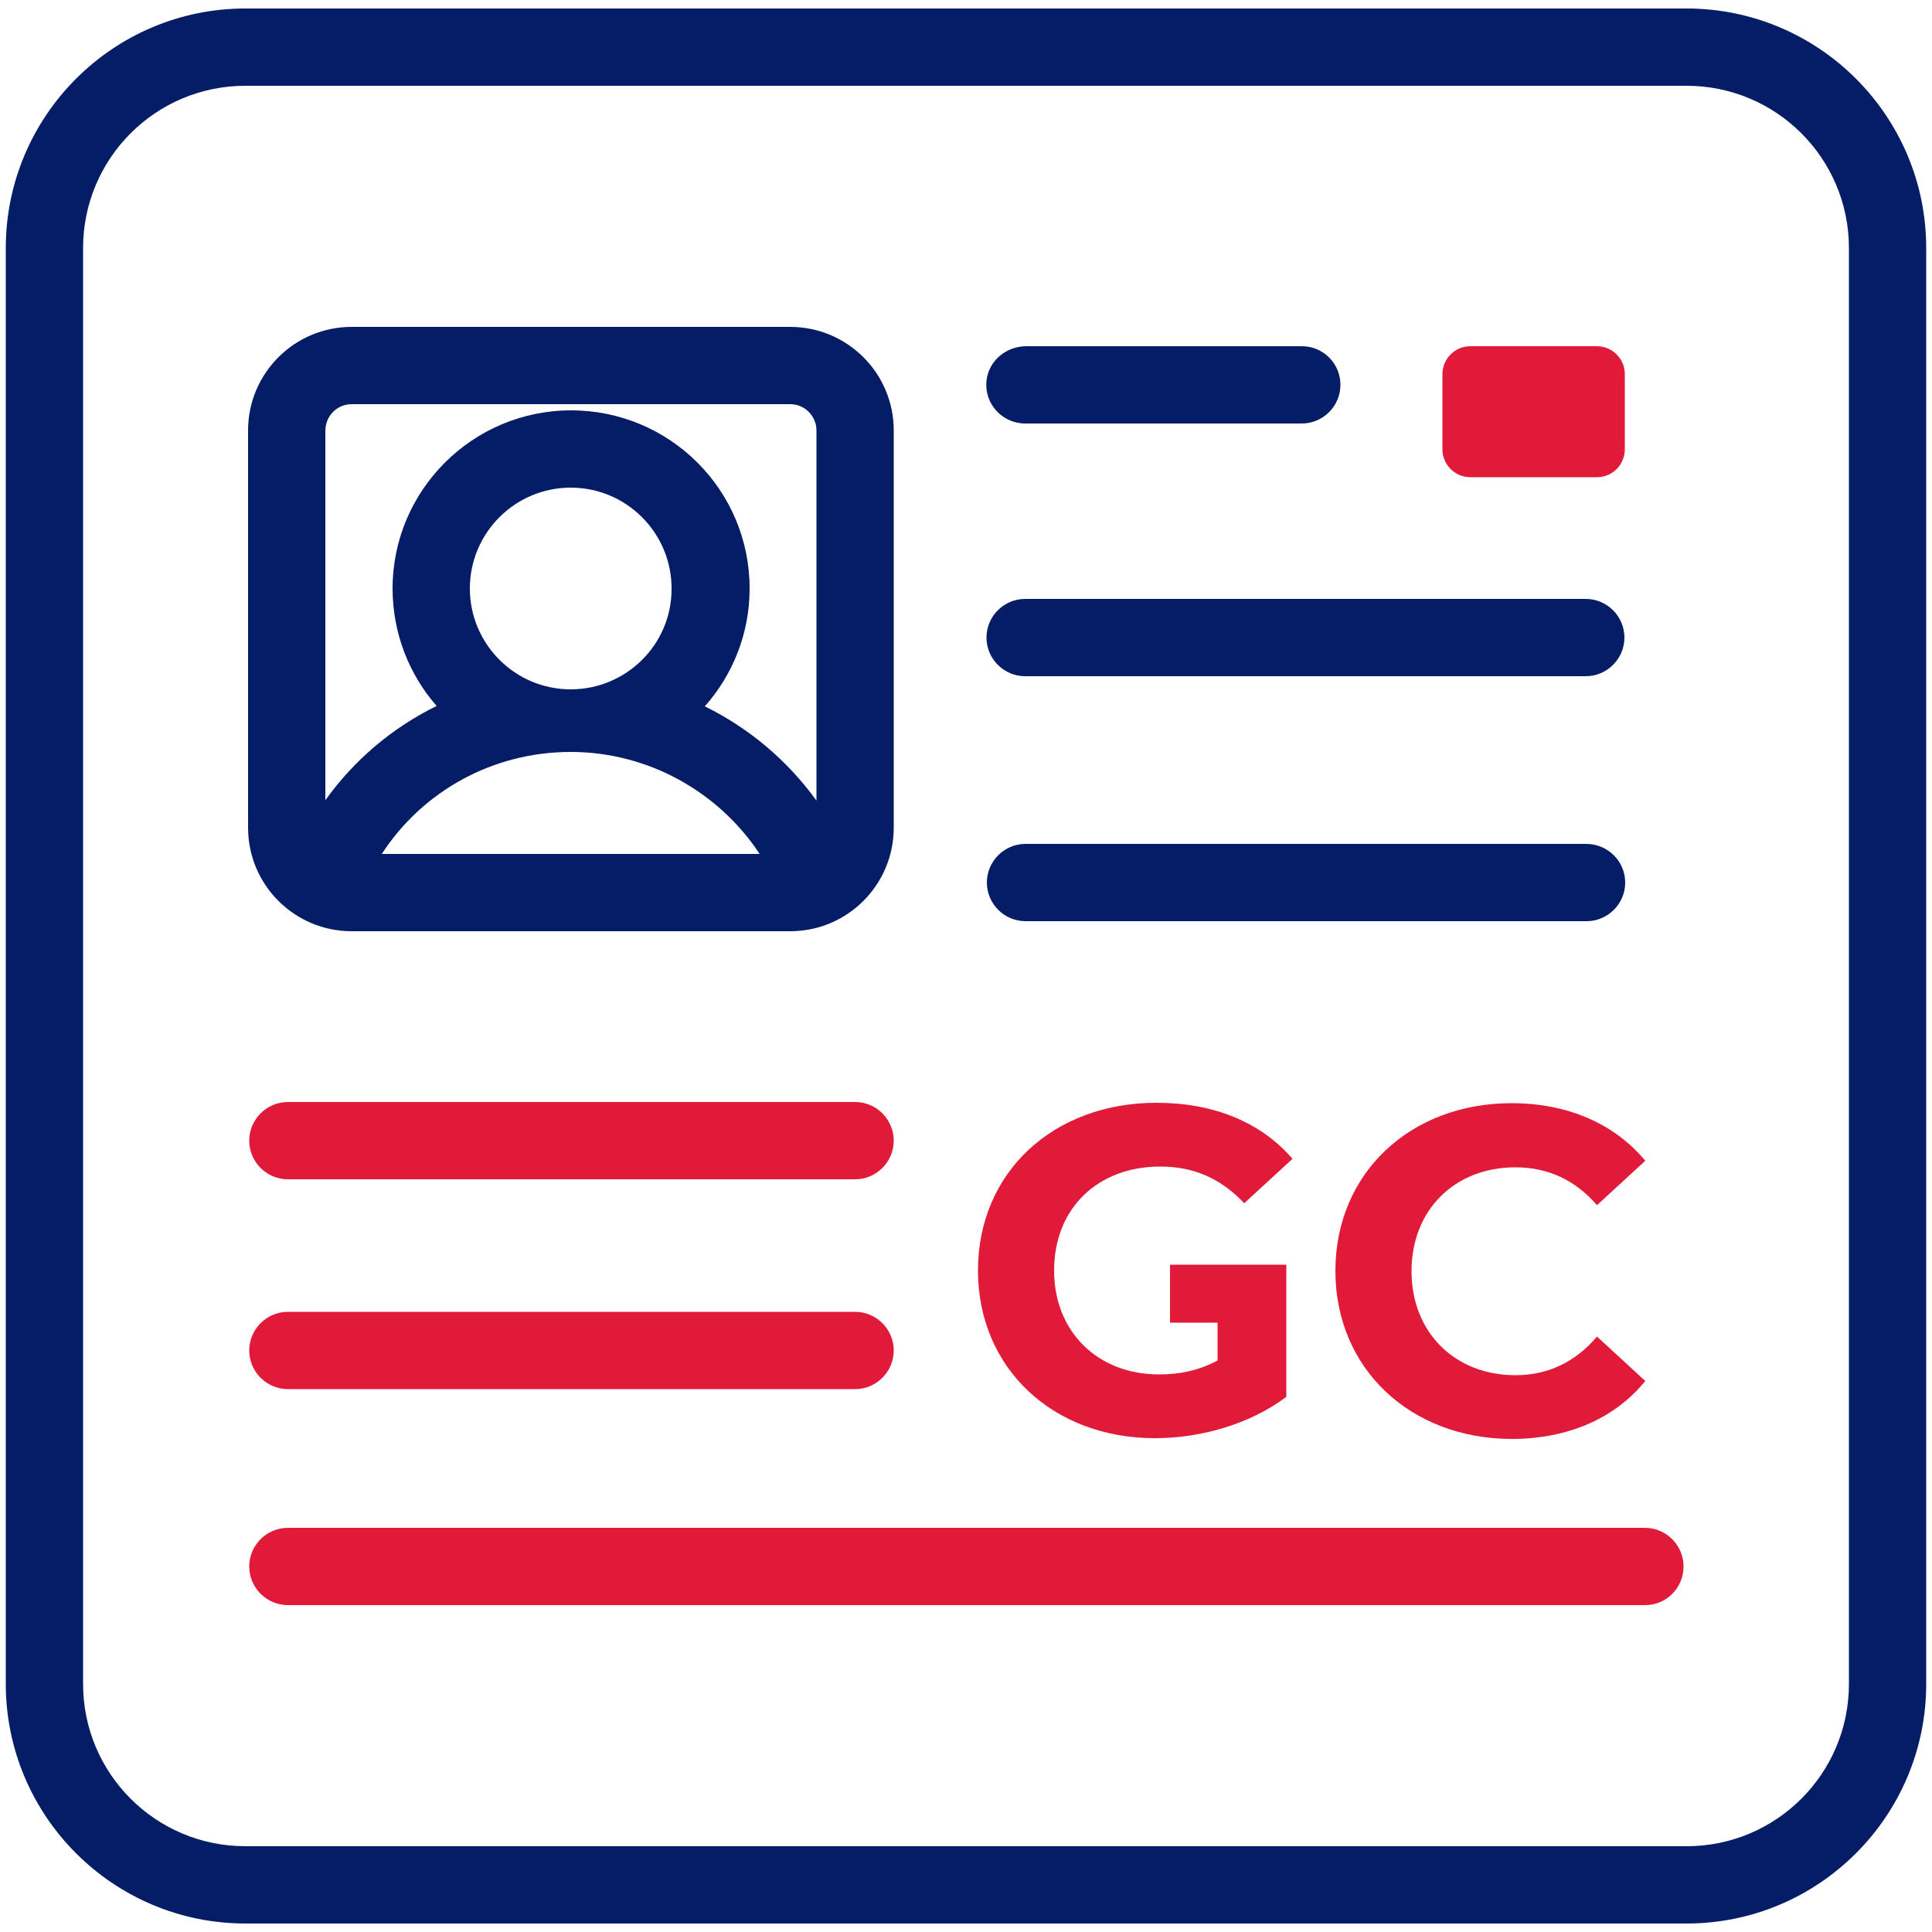
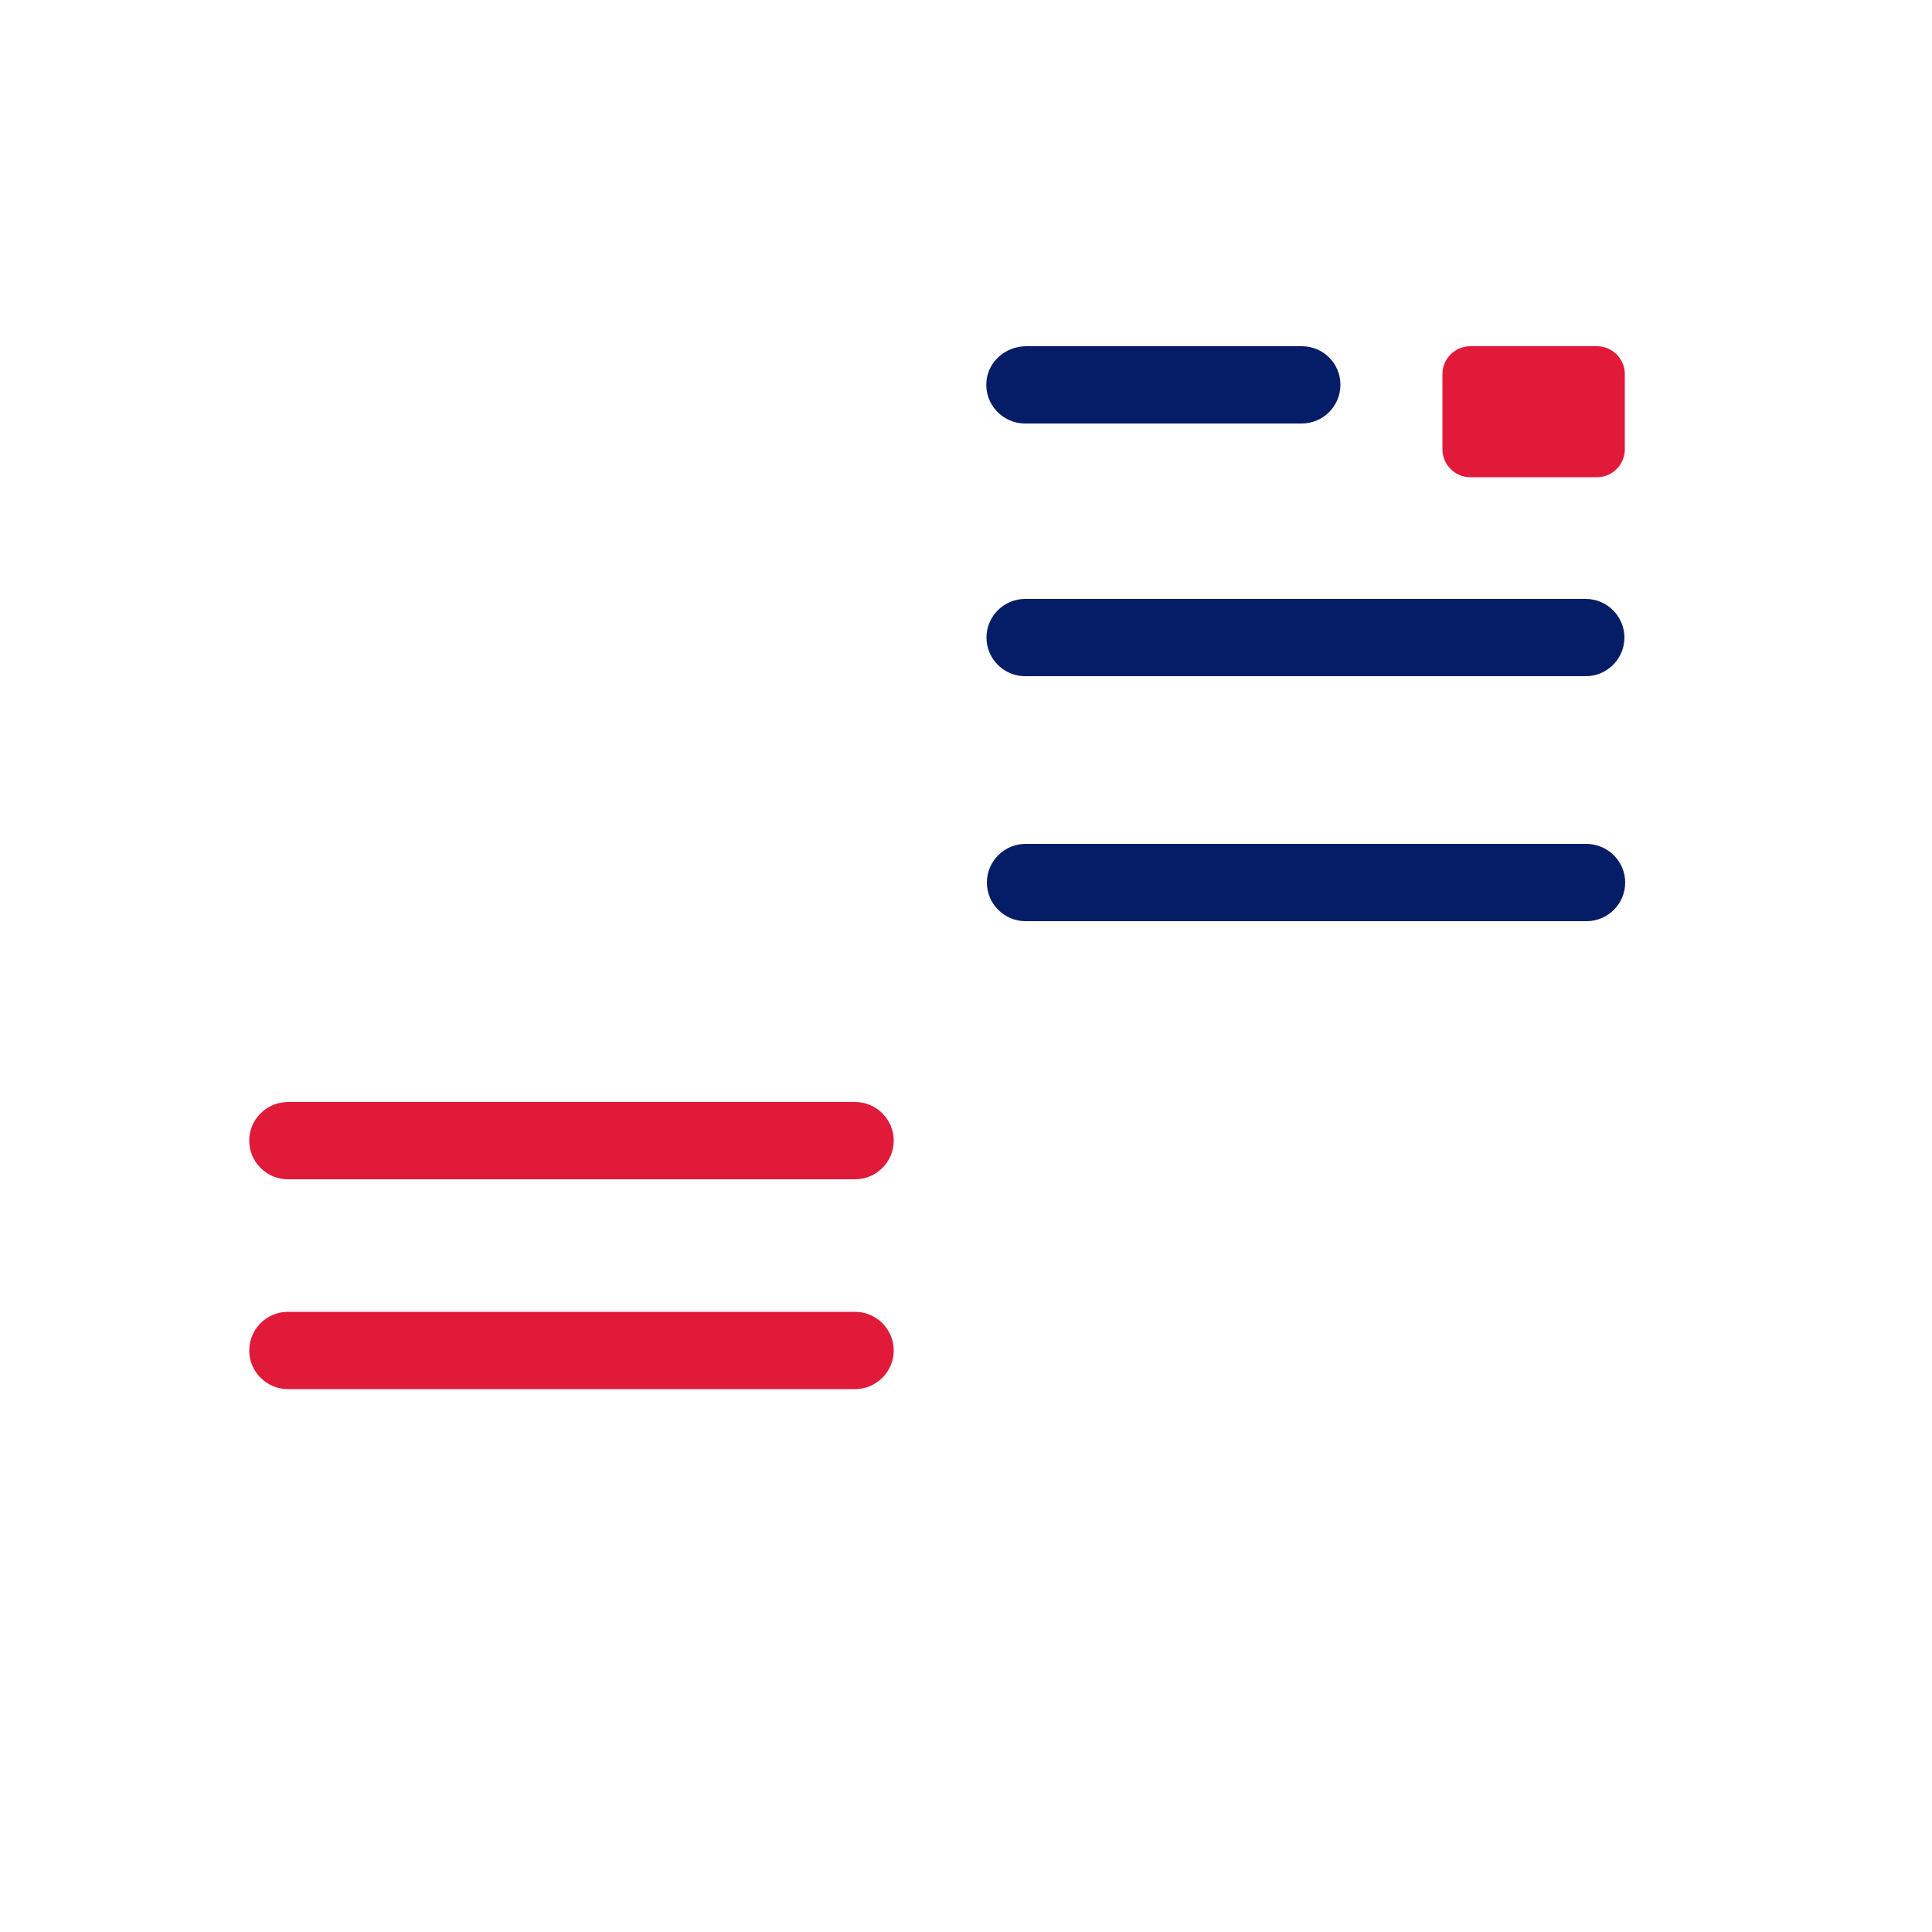
<svg xmlns="http://www.w3.org/2000/svg" id="Capa_4" x="0px" y="0px" viewBox="0 0 500 500" style="enable-background:new 0 0 500 500;" xml:space="preserve">
  <style type="text/css">	.st0{fill:#041D66;}	.st1{fill:#E11A3A;}</style>
  <g>
    <g>
      <g>
        <g>
-           <path class="st0" d="M204.5,84.6H91c-14.8,0-26.8,12-26.8,26.8v102.8c0,14.8,12,26.8,26.8,26.8h113.5c14.8,0,26.8-12,26.8-26.8     V111.4C231.3,96.6,219.3,84.6,204.5,84.6z M91,104.6h113.5c3.8,0,6.8,3.1,6.8,6.8v95.8c-7.5-10.4-17.5-18.8-28.9-24.4     c7.2-8.1,11.6-18.8,11.6-30.5c0-25.5-20.7-46.1-46.2-46.1s-46.2,20.7-46.2,46.1c0,11.6,4.3,22.3,11.4,30.4     c-11.4,5.6-21.3,13.9-28.8,24.4v-95.6C84.2,107.7,87.2,104.6,91,104.6z M147.7,178.4c-14.4,0-26.1-11.7-26.1-26.1     s11.7-26.1,26.1-26.1s26.1,11.7,26.1,26.1C173.9,166.7,162.1,178.4,147.7,178.4z M147.7,194.6c19.9,0,38.2,10.2,48.9,26.4H98.8     C109.4,204.7,127.6,194.6,147.7,194.6z" />
          <path class="st0" d="M336.9,89.6l-71.3,0c-5.2,0-9.8,3.8-10.3,9c-0.6,5.9,4.1,11,10,11h71.6c5.5,0,10-4.5,10-10v0     C346.9,94.1,342.5,89.6,336.9,89.6z" />
          <path class="st0" d="M265.3,175h145.1c5.5,0,10-4.5,10-10s-4.5-10-10-10H265.3c-5.5,0-10,4.5-10,10S259.8,175,265.3,175z" />
          <path class="st0" d="M410.5,218.4H265.4c-5.5,0-10,4.5-10,10s4.5,10,10,10h145.2c5.5,0,10-4.5,10-10S416.1,218.4,410.5,218.4z" />
        </g>
        <g>
          <path class="st1" d="M221.3,305.2H74.5c-5.5,0-10-4.5-10-10s4.5-10,10-10h146.8c5.5,0,10,4.5,10,10S226.8,305.2,221.3,305.2z" />
        </g>
        <g>
          <path class="st1" d="M221.3,359.5H74.5c-5.5,0-10-4.5-10-10s4.5-10,10-10h146.8c5.5,0,10,4.5,10,10S226.8,359.5,221.3,359.5z" />
        </g>
        <g>
-           <path class="st1" d="M425.8,415.4H74.5c-5.5,0-10-4.5-10-10s4.5-10,10-10h351.2c5.5,0,10,4.5,10,10S431.3,415.4,425.8,415.4z" />
-         </g>
+           </g>
        <path class="st1" d="M413.3,123.5h-32.8c-3.9,0-7.2-3.2-7.2-7.2V96.8c0-3.9,3.2-7.2,7.2-7.2h32.8c3.9,0,7.2,3.2,7.2,7.2v19.6    C420.4,120.4,417.2,123.5,413.3,123.5z" />
-         <path class="st1" d="M345.6,328.9c0-25.3,19.4-43.4,45.6-43.4c14.5,0,26.6,5.3,34.6,14.9l-12.5,11.5c-5.6-6.5-12.7-9.8-21.1-9.8    c-15.7,0-26.9,11-26.9,26.9c0,15.8,11.2,26.9,26.9,26.9c8.4,0,15.5-3.4,21.1-10l12.5,11.5c-7.9,9.7-20,15-34.7,15    C365,372.3,345.6,354.2,345.6,328.9z" />
      </g>
    </g>
-     <path class="st1" d="M302.8,342.3h12.3v9.8c-4.9,2.6-9.8,3.6-15.1,3.6c-16.1,0-27.2-11.2-27.2-26.9c0-16,11.2-26.9,27.5-26.9  c8.5,0,15.6,3,21.7,9.5l12.5-11.5c-8.2-9.5-20.4-14.5-35.2-14.5c-26.8,0-46.2,18.1-46.2,43.4c0,25.3,19.4,43.4,45.8,43.4  c12,0,24.7-3.7,34-10.7v-19.3v-14.8v-0.1h-30.1V342.3z" />
  </g>
  <g>
-     <path class="st0" d="M436.5,497.8h-373c-34.2,0-62-27.8-62-62V64.2c0-34.2,27.8-62,62-62h373c34.2,0,62,27.8,62,62v371.6  C498.5,470,470.7,497.8,436.5,497.8z M63.5,22.2c-23.2,0-42,18.8-42,42v371.6c0,23.2,18.8,42,42,42h373c23.2,0,42-18.8,42-42V64.2  c0-23.2-18.8-42-42-42H63.5z" />
-   </g>
+     </g>
</svg>